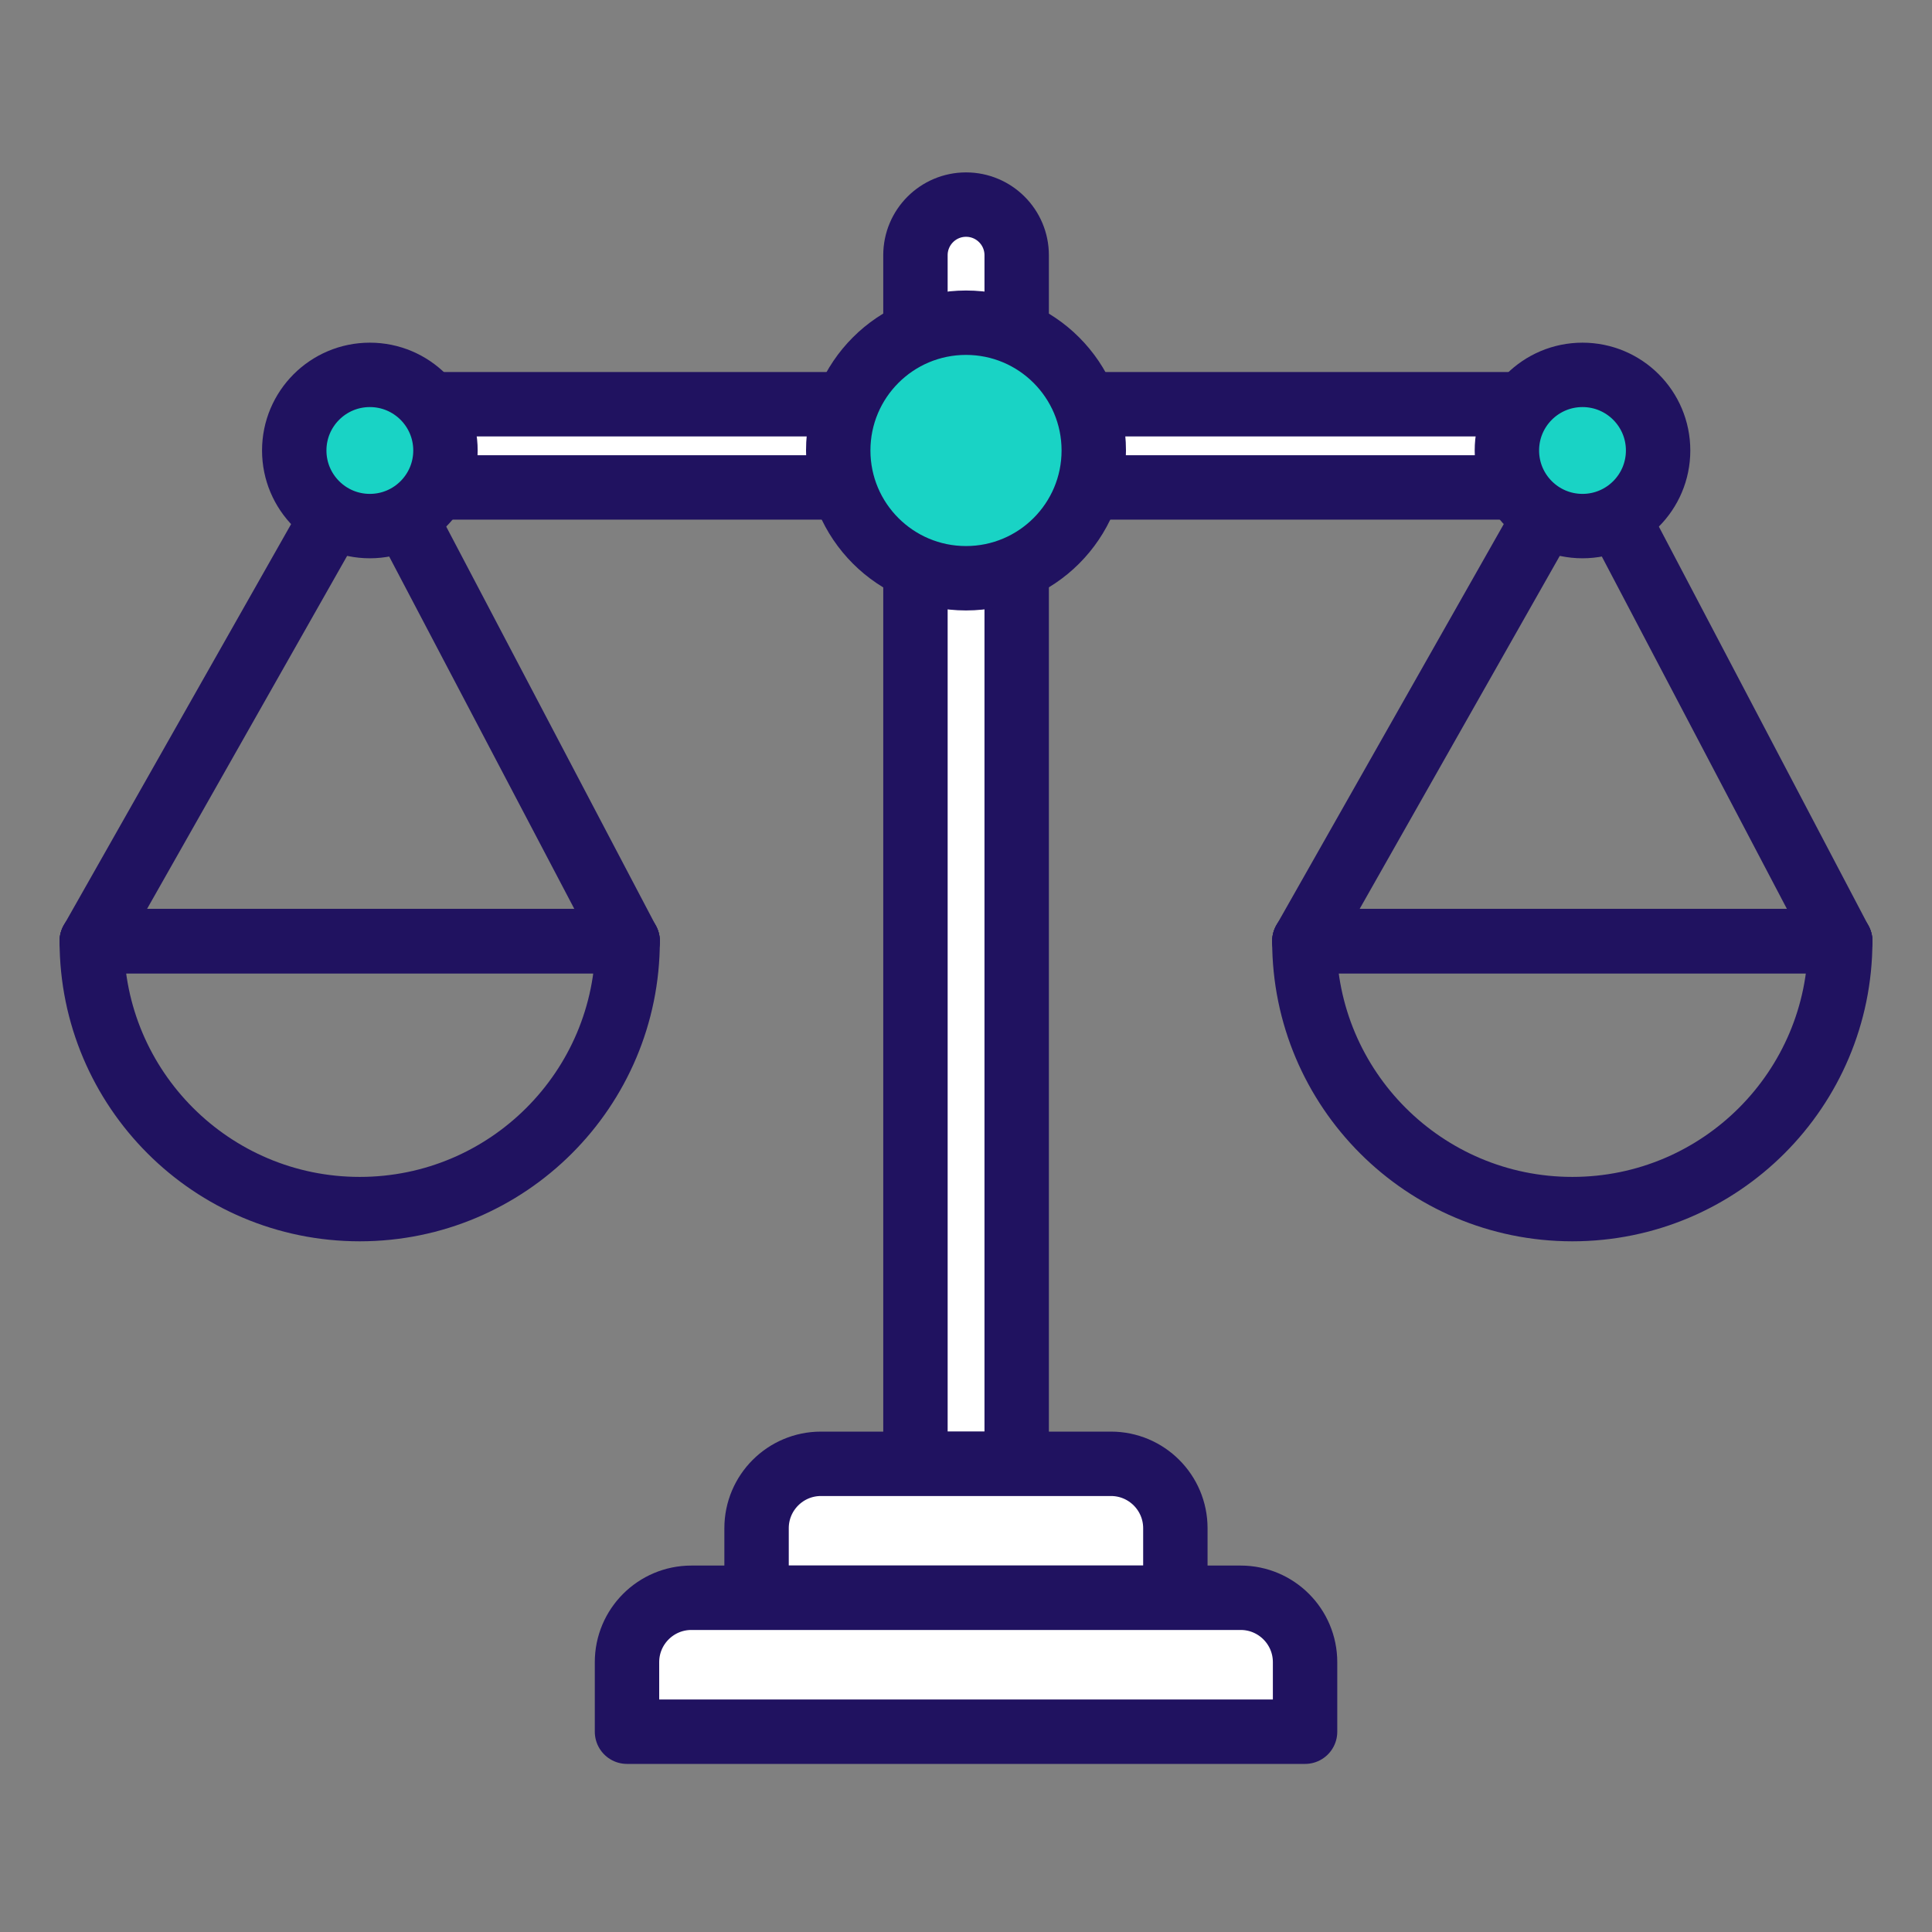
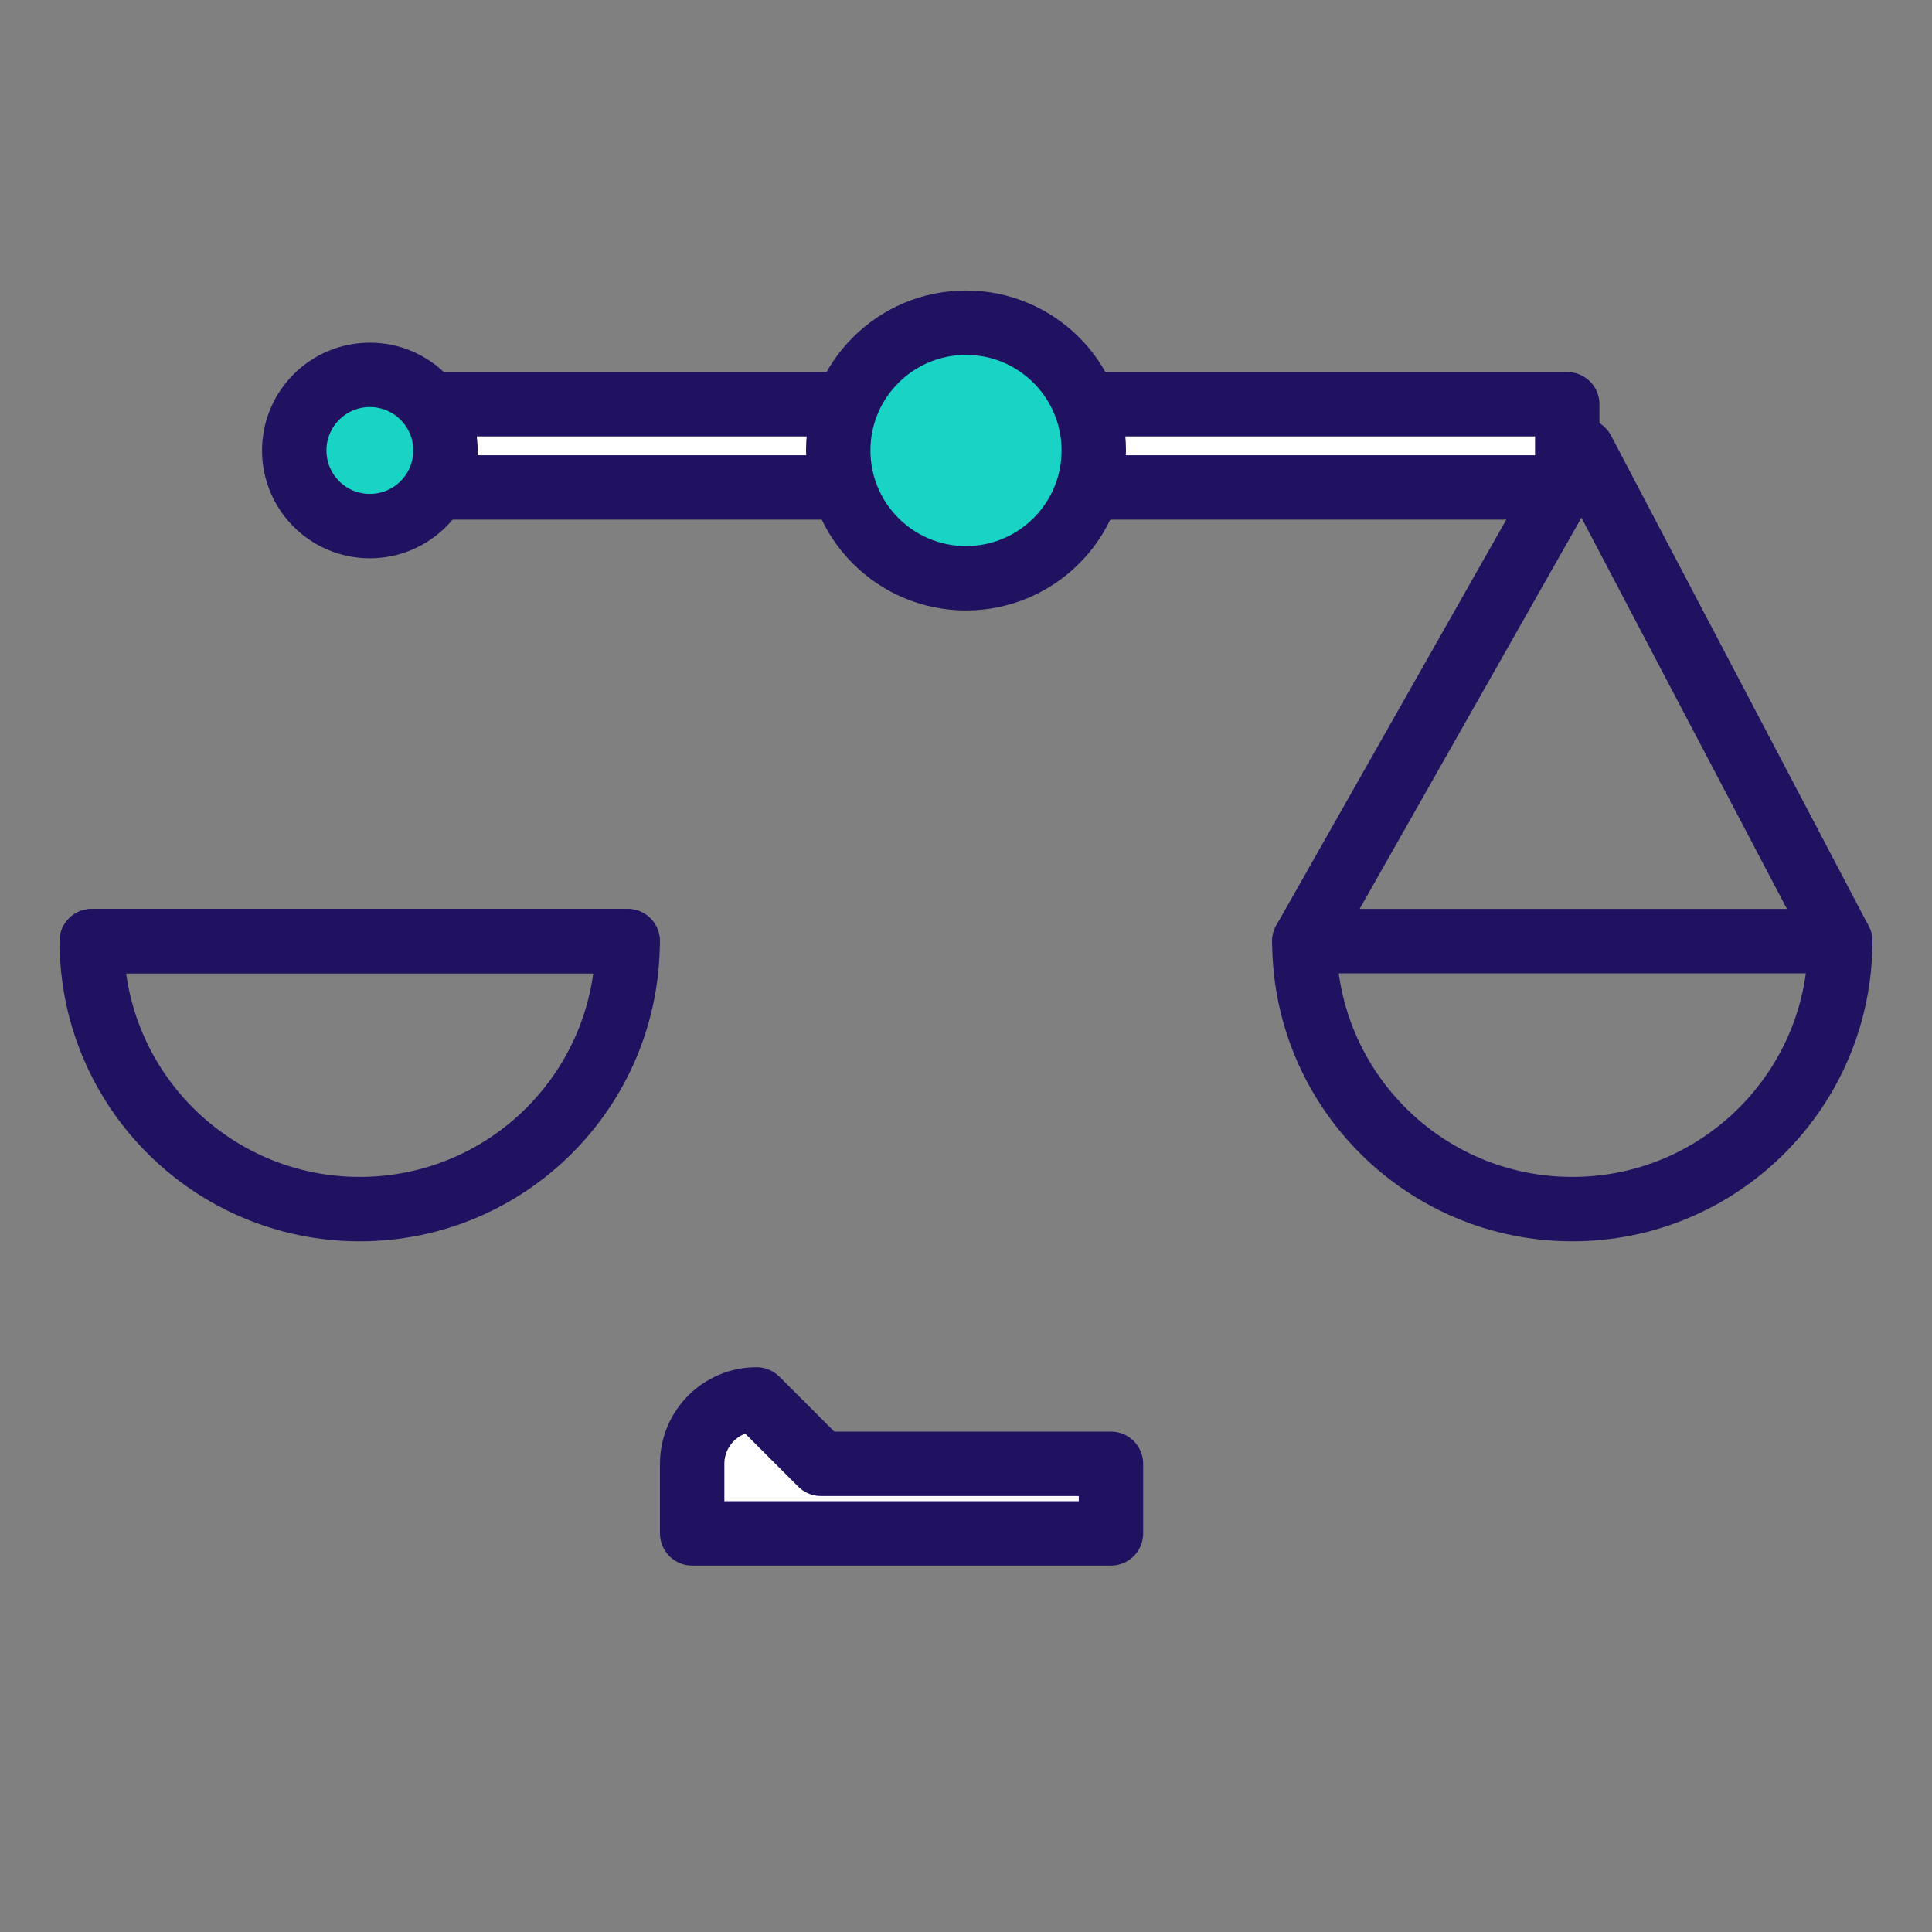
<svg xmlns="http://www.w3.org/2000/svg" id="Layer_1" viewBox="0 0 300 300">
  <rect x="0" y="0" width="300" height="300" fill="#808080" stroke="none" />
  <defs>
    <style> .cls-1 { fill: none; } .cls-1, .cls-2, .cls-3 { stroke: #201260; } .cls-1, .cls-2, .cls-3, .cls-4 { stroke-linecap: round; stroke-linejoin: round; stroke-width: 10px; } .cls-2, .cls-4 { fill: #fff; } .cls-3 { fill: #19d3c5; } .cls-4 { stroke: #201260; } </style>
  </defs>
-   <path class="cls-2" d="M157.86,227.3h-15.71V39.63c0-4.34,3.52-7.86,7.86-7.86h0c4.34,0,7.86,3.52,7.86,7.86v187.67Z" />
  <rect class="cls-4" x="56.64" y="62.77" width="186.72" height="12.92" />
  <circle class="cls-3" cx="150" cy="69.95" r="19.84" />
  <g>
    <path class="cls-1" d="M97.46,146.14c0,22.98-18.63,41.61-41.6,41.61s-41.61-18.63-41.61-41.61h83.21Z" />
-     <polyline class="cls-1" points="14.25 146.14 57.43 69.95 97.46 146.14" />
    <line class="cls-1" x1="97.46" y1="146.14" x2="14.25" y2="146.14" />
    <circle class="cls-3" cx="57.43" cy="69.95" r="11.74" />
    <path class="cls-1" d="M285.75,146.14c0,22.98-18.63,41.61-41.6,41.61s-41.61-18.63-41.61-41.61h83.21Z" />
    <polyline class="cls-1" points="202.54 146.14 245.73 69.95 285.75 146.14" />
-     <line class="cls-1" x1="285.75" y1="146.14" x2="202.54" y2="146.14" />
-     <circle class="cls-3" cx="245.73" cy="69.95" r="11.74" />
  </g>
-   <path class="cls-2" d="M127.48,227.3h45.03c5.52,0,10,4.48,10,10v10.8h-65.03v-10.8c0-5.52,4.48-10,10-10Z" />
-   <path class="cls-2" d="M107.36,248.1h85.29c5.52,0,10,4.48,10,10v10.8h-105.29v-10.8c0-5.52,4.48-10,10-10Z" />
+   <path class="cls-2" d="M127.48,227.3h45.03v10.8h-65.03v-10.8c0-5.52,4.48-10,10-10Z" />
</svg>